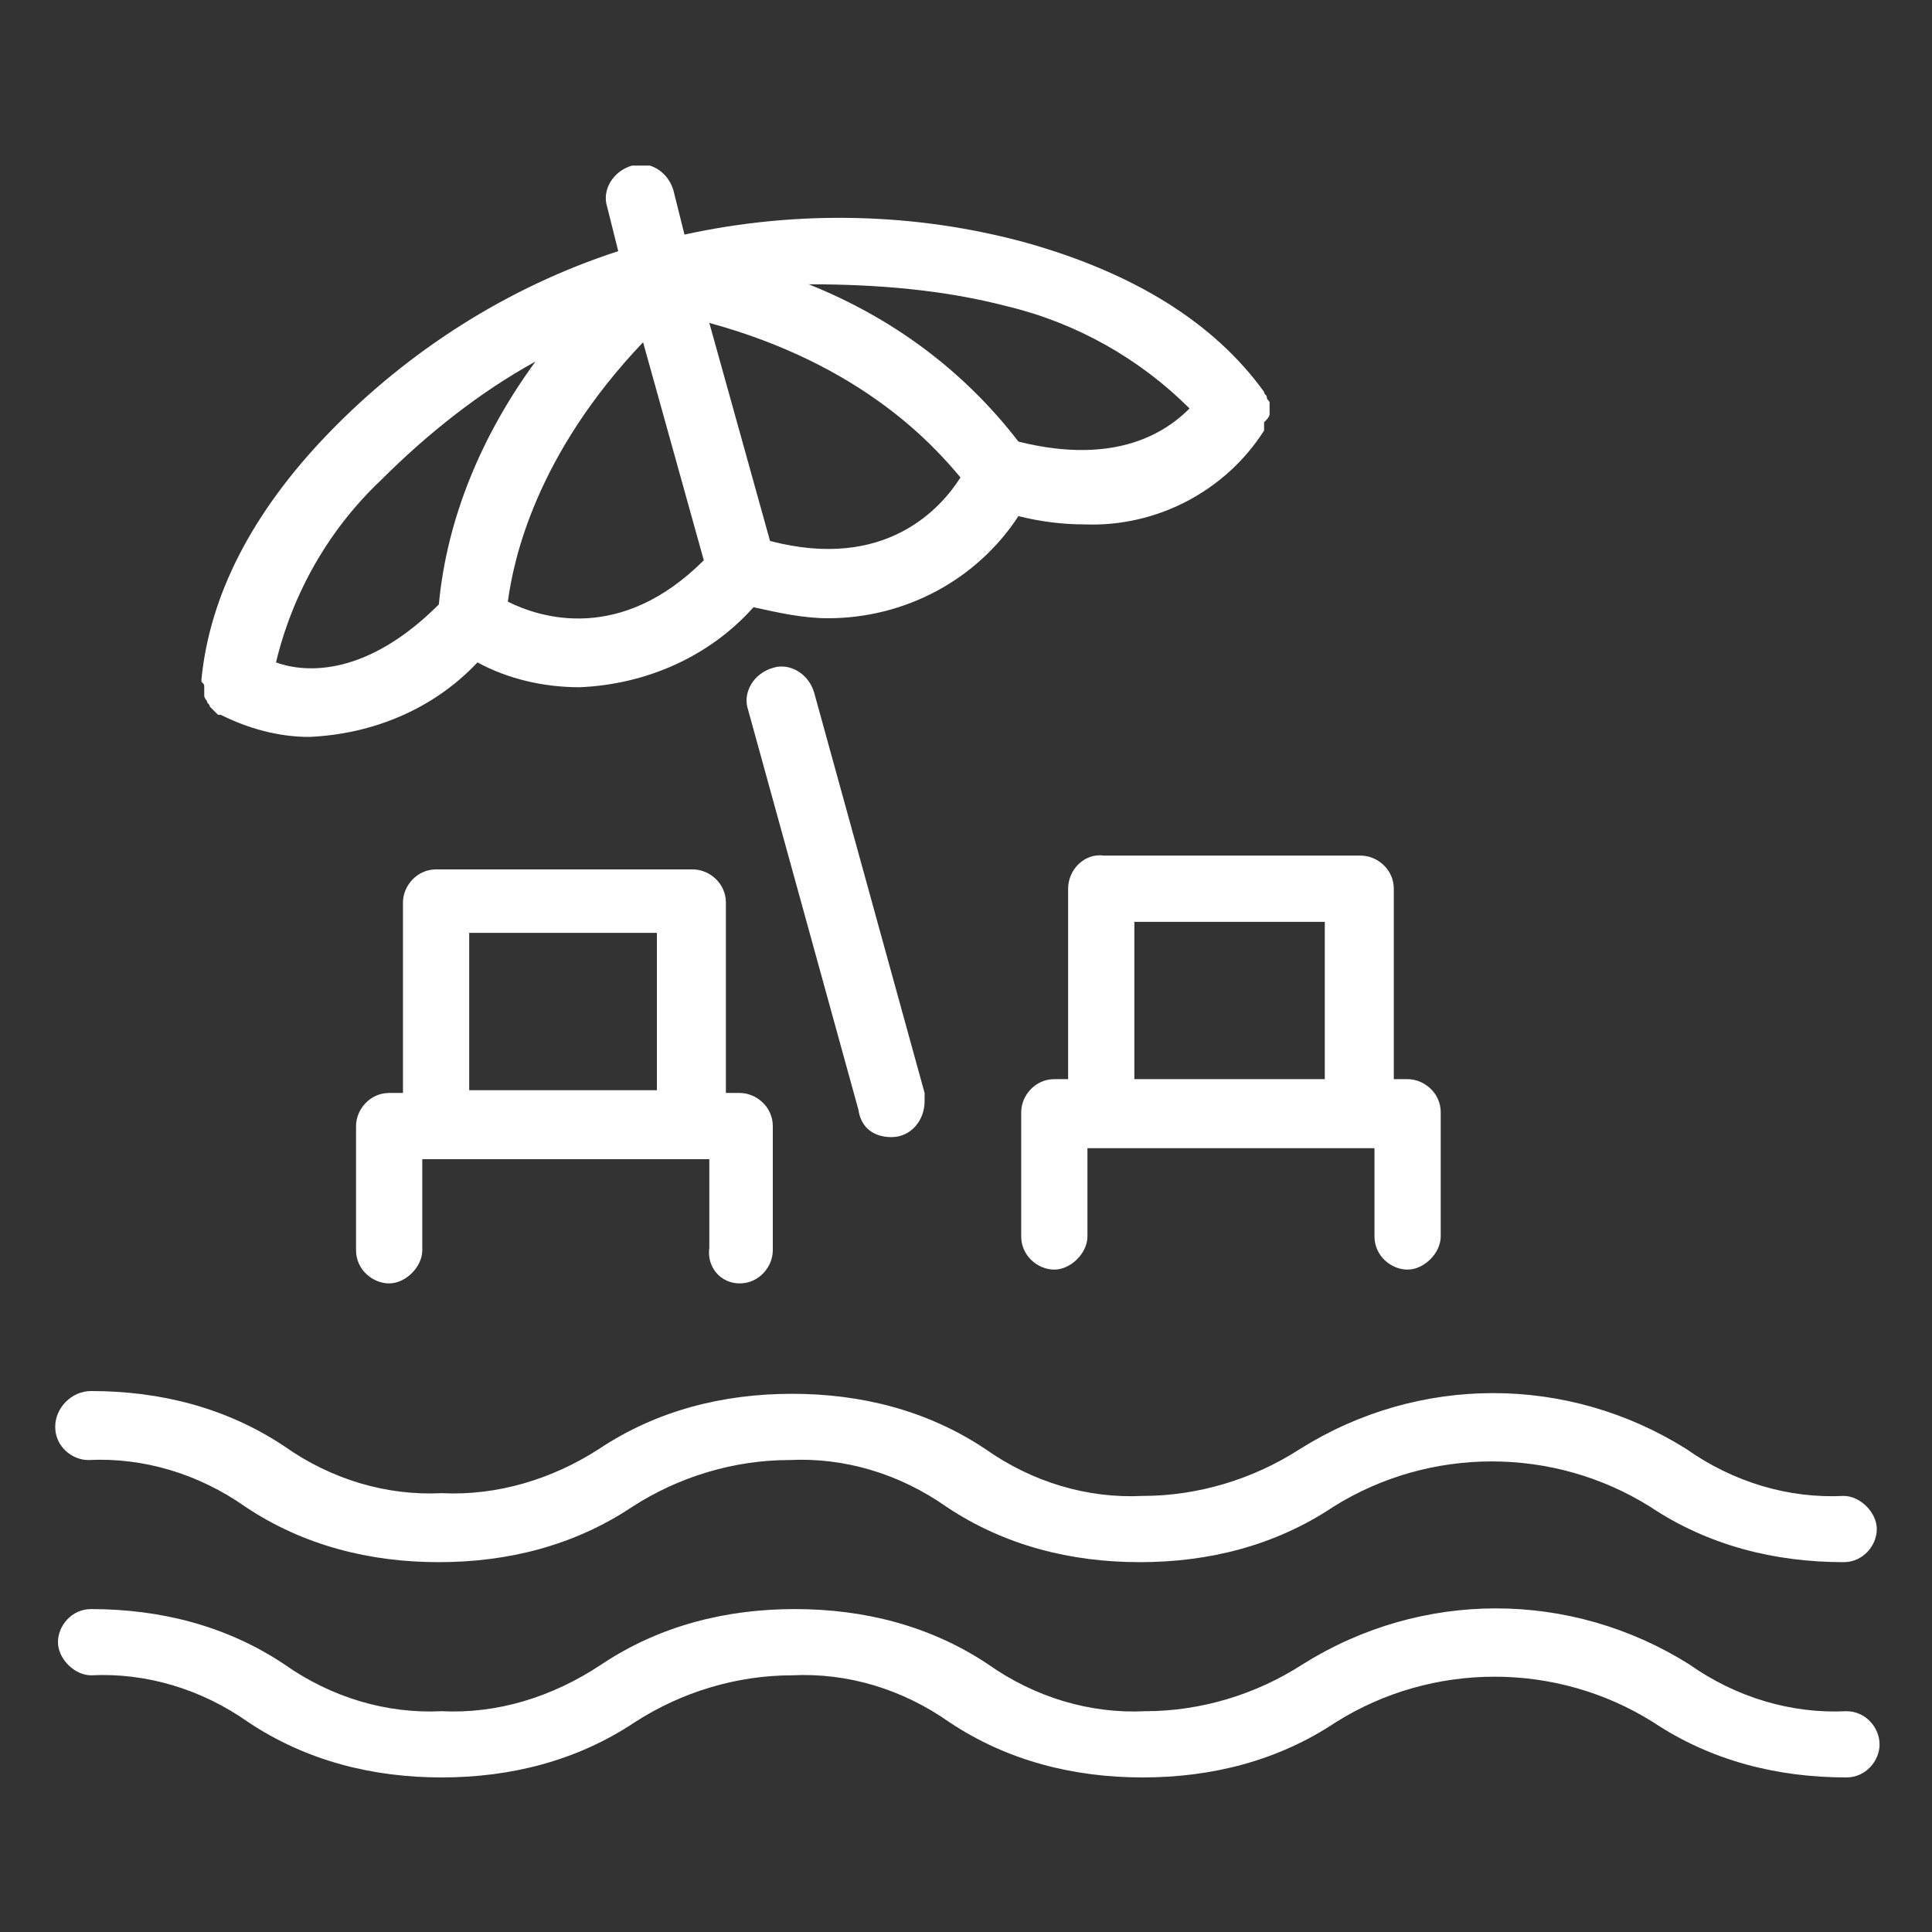
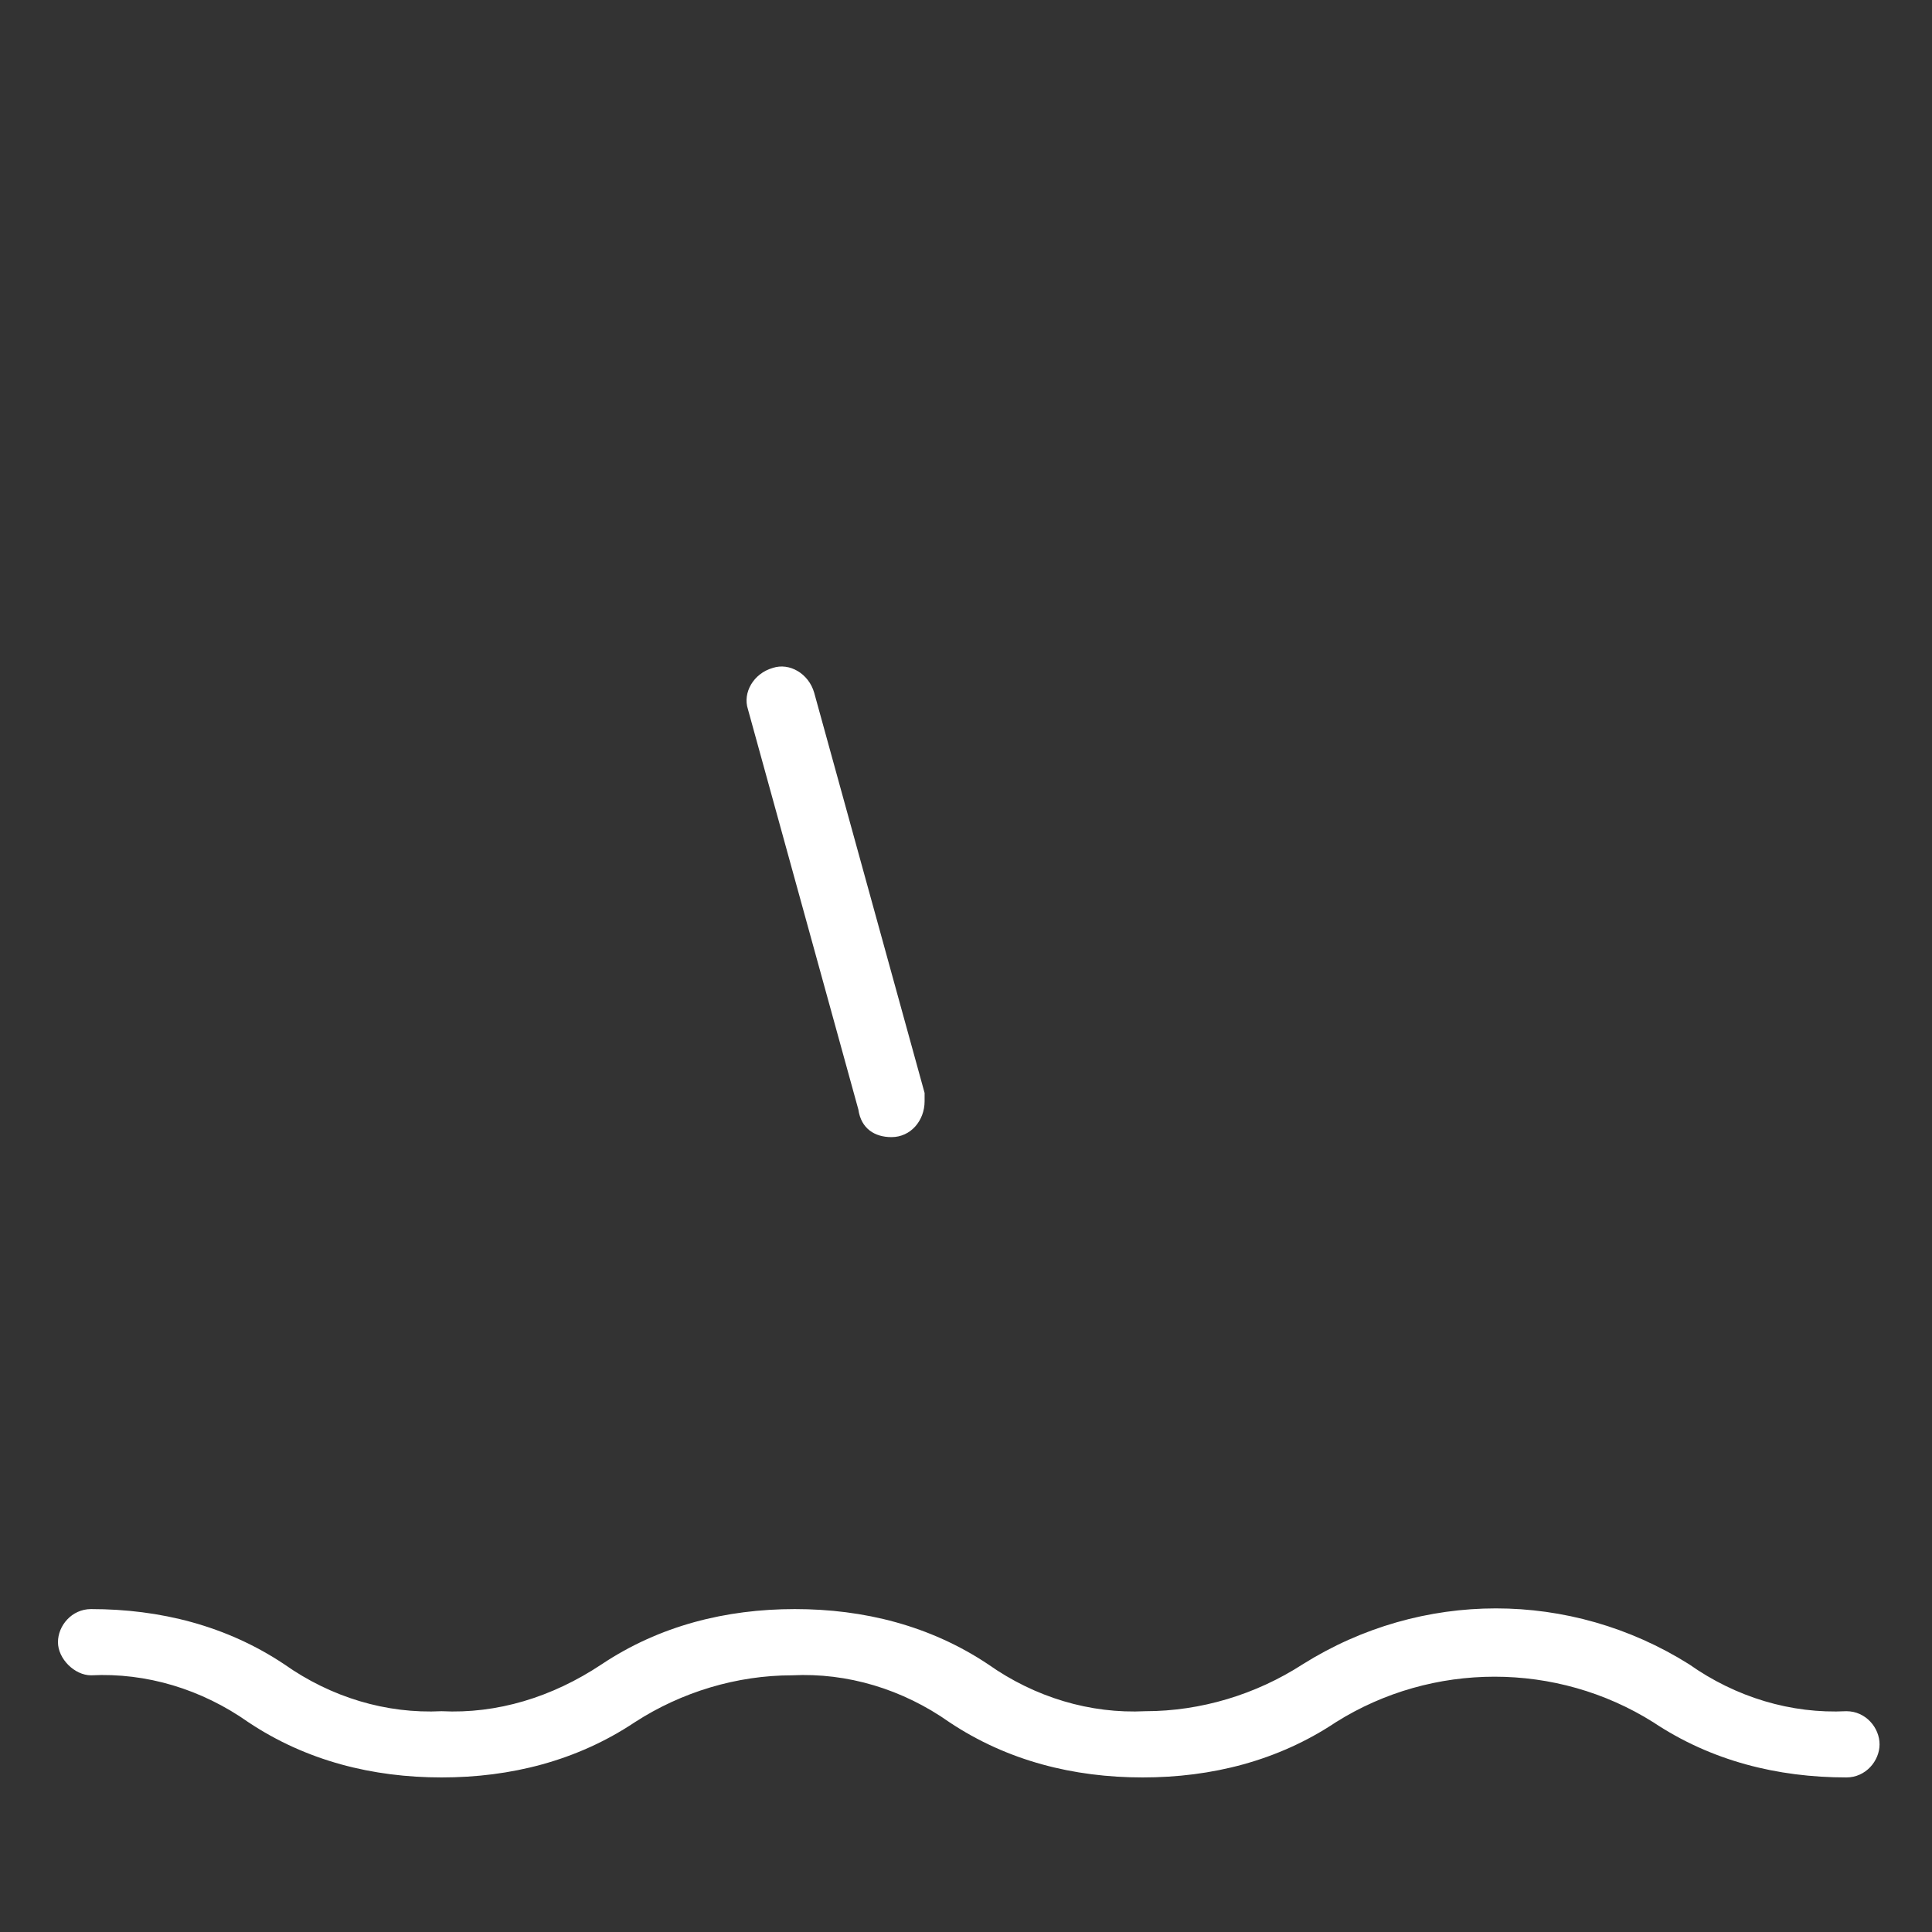
<svg xmlns="http://www.w3.org/2000/svg" xmlns:xlink="http://www.w3.org/1999/xlink" version="1.1" id="Layer_1" x="0px" y="0px" viewBox="0 0 70 70" style="enable-background:new 0 0 70 70;" width="70" height="70" xml:space="preserve">
  <rect x="0" y="0" width="70" height="70" fill="#333333" stroke="none" />
  <style type="text/css">
	.st0{clip-path:url(#SVGID_00000100363799621066208590000011391486424463431615_);}
	.st1{fill:#FFFFFF;}
</style>
  <g>
    <g id="beach">
      <g id="Group_39" transform="translate(2 6)">
        <g>
          <defs>
            <rect id="SVGID_1_" width="66.1" height="58.5" />
          </defs>
          <clipPath id="SVGID_00000148628267585905760500000005903023798886902949_">
            <use xlink:href="#SVGID_1_" style="overflow:visible;" />
          </clipPath>
          <g id="Group_38" style="clip-path:url(#SVGID_00000148628267585905760500000005903023798886902949_);">
-             <path id="Path_112" class="st1" d="M1.2,46.9c2-0.1,4,0.5,5.7,1.7c2.1,1.4,4.5,2,7,2c2.5,0,4.9-0.6,7-2       c1.7-1.1,3.7-1.7,5.7-1.7c2-0.1,4,0.5,5.7,1.7c2.1,1.4,4.5,2,7,2c2.5,0,4.9-0.6,7-2c3.5-2.2,8-2.2,11.5,0c2.1,1.4,4.5,2,7,2       c0.7,0,1.2-0.6,1.2-1.2s-0.6-1.2-1.2-1.2c-2,0.1-4-0.5-5.7-1.7c-4.3-2.7-9.7-2.7-14,0c-1.7,1.1-3.7,1.7-5.7,1.7       c-2,0.1-4-0.5-5.7-1.7c-2.1-1.4-4.5-2-7-2c-2.5,0-4.9,0.6-7,2C18,47.6,16,48.2,14,48.1c-2,0.1-4-0.5-5.7-1.7       c-2.1-1.4-4.5-2-7-2C0.6,44.4,0,45,0,45.7S0.6,46.9,1.2,46.9" />
            <path id="Path_113" class="st1" d="M64.9,56c-2,0.1-4-0.5-5.7-1.7c-4.3-2.7-9.7-2.7-14,0c-1.7,1.1-3.7,1.7-5.7,1.7       c-2,0.1-4-0.5-5.7-1.7c-2.1-1.4-4.5-2-7-2c-2.5,0-4.9,0.6-7,2C18,55.5,16,56.1,14,56c-2,0.1-4-0.5-5.7-1.7c-2.1-1.4-4.5-2-7-2       c-0.7,0-1.2,0.6-1.2,1.2s0.6,1.2,1.2,1.2c2-0.1,4,0.5,5.7,1.7c2.1,1.4,4.5,2,7,2c2.5,0,4.9-0.6,7-2c1.7-1.1,3.7-1.7,5.7-1.7       c2-0.1,4,0.5,5.7,1.7c2.1,1.4,4.5,2,7,2c2.5,0,4.9-0.6,7-2c3.5-2.2,8-2.2,11.5,0c2.1,1.4,4.5,2,7,2c0.7,0,1.2-0.6,1.2-1.2       S65.6,56,64.9,56" />
            <path id="Path_114" class="st1" d="M30.3,35.2c0.7,0,1.2-0.6,1.2-1.3c0-0.1,0-0.2,0-0.3l-4-14.5c-0.2-0.7-0.9-1.1-1.5-0.9       c-0.7,0.2-1.1,0.9-0.9,1.5c0,0,0,0,0,0l4,14.5C29.2,34.9,29.7,35.2,30.3,35.2" />
-             <path id="Path_115" class="st1" d="M5.4,18.9c0,0.1,0,0.2,0,0.3c0,0.1,0.1,0.2,0.1,0.2c0,0.1,0.1,0.1,0.1,0.2       c0.1,0.1,0.1,0.1,0.2,0.2c0,0,0.1,0.1,0.1,0.1c0,0,0.1,0,0.1,0s0,0,0,0c1,0.5,2.1,0.8,3.2,0.8c2.3-0.1,4.5-1,6.1-2.7       c1.1,0.6,2.4,0.9,3.7,0.9c2.4-0.1,4.7-1.1,6.3-2.9c0.9,0.2,1.8,0.4,2.7,0.4c2.8,0,5.4-1.4,6.9-3.7c0.8,0.2,1.6,0.3,2.4,0.3       c2.6,0.1,5.1-1.2,6.5-3.4l0,0c0,0,0-0.1,0-0.1c0-0.1,0-0.1,0-0.2C43.9,9.2,44,9.1,44,9c0-0.1,0-0.2,0-0.2c0-0.1,0-0.2,0-0.2       c0-0.1-0.1-0.1-0.1-0.2c0-0.1-0.1-0.1-0.1-0.2c-1.8-2.5-4.7-4.3-8.6-5.4c-4-1.1-8.3-1.2-12.4-0.3l-0.4-1.6       c-0.2-0.7-0.9-1.1-1.5-0.9c-0.7,0.2-1.1,0.9-0.9,1.5l0.4,1.6c-4,1.3-7.6,3.6-10.5,6.6c-2.8,2.9-4.3,5.9-4.6,8.9v0       c0,0,0,0.1,0,0.1C5.4,18.8,5.4,18.8,5.4,18.9 M16.4,15.8c0.2-1.5,1-5.3,4.9-9.4l2.2,7.9C20.5,17.3,17.6,16.4,16.4,15.8        M25.9,13.6l-2.2-7.9c5.5,1.5,8.1,4.4,9.1,5.6C32.1,12.4,30.1,14.7,25.9,13.6 M34.5,5.1c2.5,0.6,4.8,1.9,6.6,3.7       c-0.8,0.8-2.6,2.1-6.2,1.2c-2-2.6-4.6-4.5-7.6-5.7C29.8,4.3,32.2,4.5,34.5,5.1 M11.8,11.4c1.7-1.7,3.6-3.2,5.6-4.3       c-1.9,2.6-3.2,5.6-3.5,8.8C11.3,18.5,9.1,18.4,8,18C8.6,15.5,9.9,13.2,11.8,11.4" />
-             <path id="Path_116" class="st1" d="M24.8,40.5c0.7,0,1.2-0.6,1.2-1.2v-4.5c0-0.7-0.6-1.2-1.2-1.2h-0.5v-6.9       c0-0.7-0.6-1.2-1.2-1.2h-9.3c-0.7,0-1.2,0.6-1.2,1.2v6.9h-0.5c-0.7,0-1.2,0.6-1.2,1.2v4.5c0,0.7,0.6,1.2,1.2,1.2       s1.2-0.6,1.2-1.2V36h10.4v3.2C23.6,39.9,24.1,40.5,24.8,40.5C24.8,40.5,24.8,40.5,24.8,40.5 M20.9,33.5H15v-5.7h6.8v5.7       L20.9,33.5z" />
-             <path id="Path_117" class="st1" d="M36.7,26.2v6.9h-0.5c-0.7,0-1.2,0.6-1.2,1.2v4.5c0,0.7,0.6,1.2,1.2,1.2s1.2-0.6,1.2-1.2       v-3.2H38h0h9.3h0h0.5v3.2c0,0.7,0.6,1.2,1.2,1.2s1.2-0.6,1.2-1.2v-4.5c0-0.7-0.6-1.2-1.2-1.2h-0.5v-6.9c0-0.7-0.6-1.2-1.2-1.2       H38C37.3,24.9,36.7,25.5,36.7,26.2 M46,27.4v5.7h-0.9h0h-5.1h0h-0.9v-5.7H46z" />
          </g>
        </g>
      </g>
    </g>
  </g>
</svg>